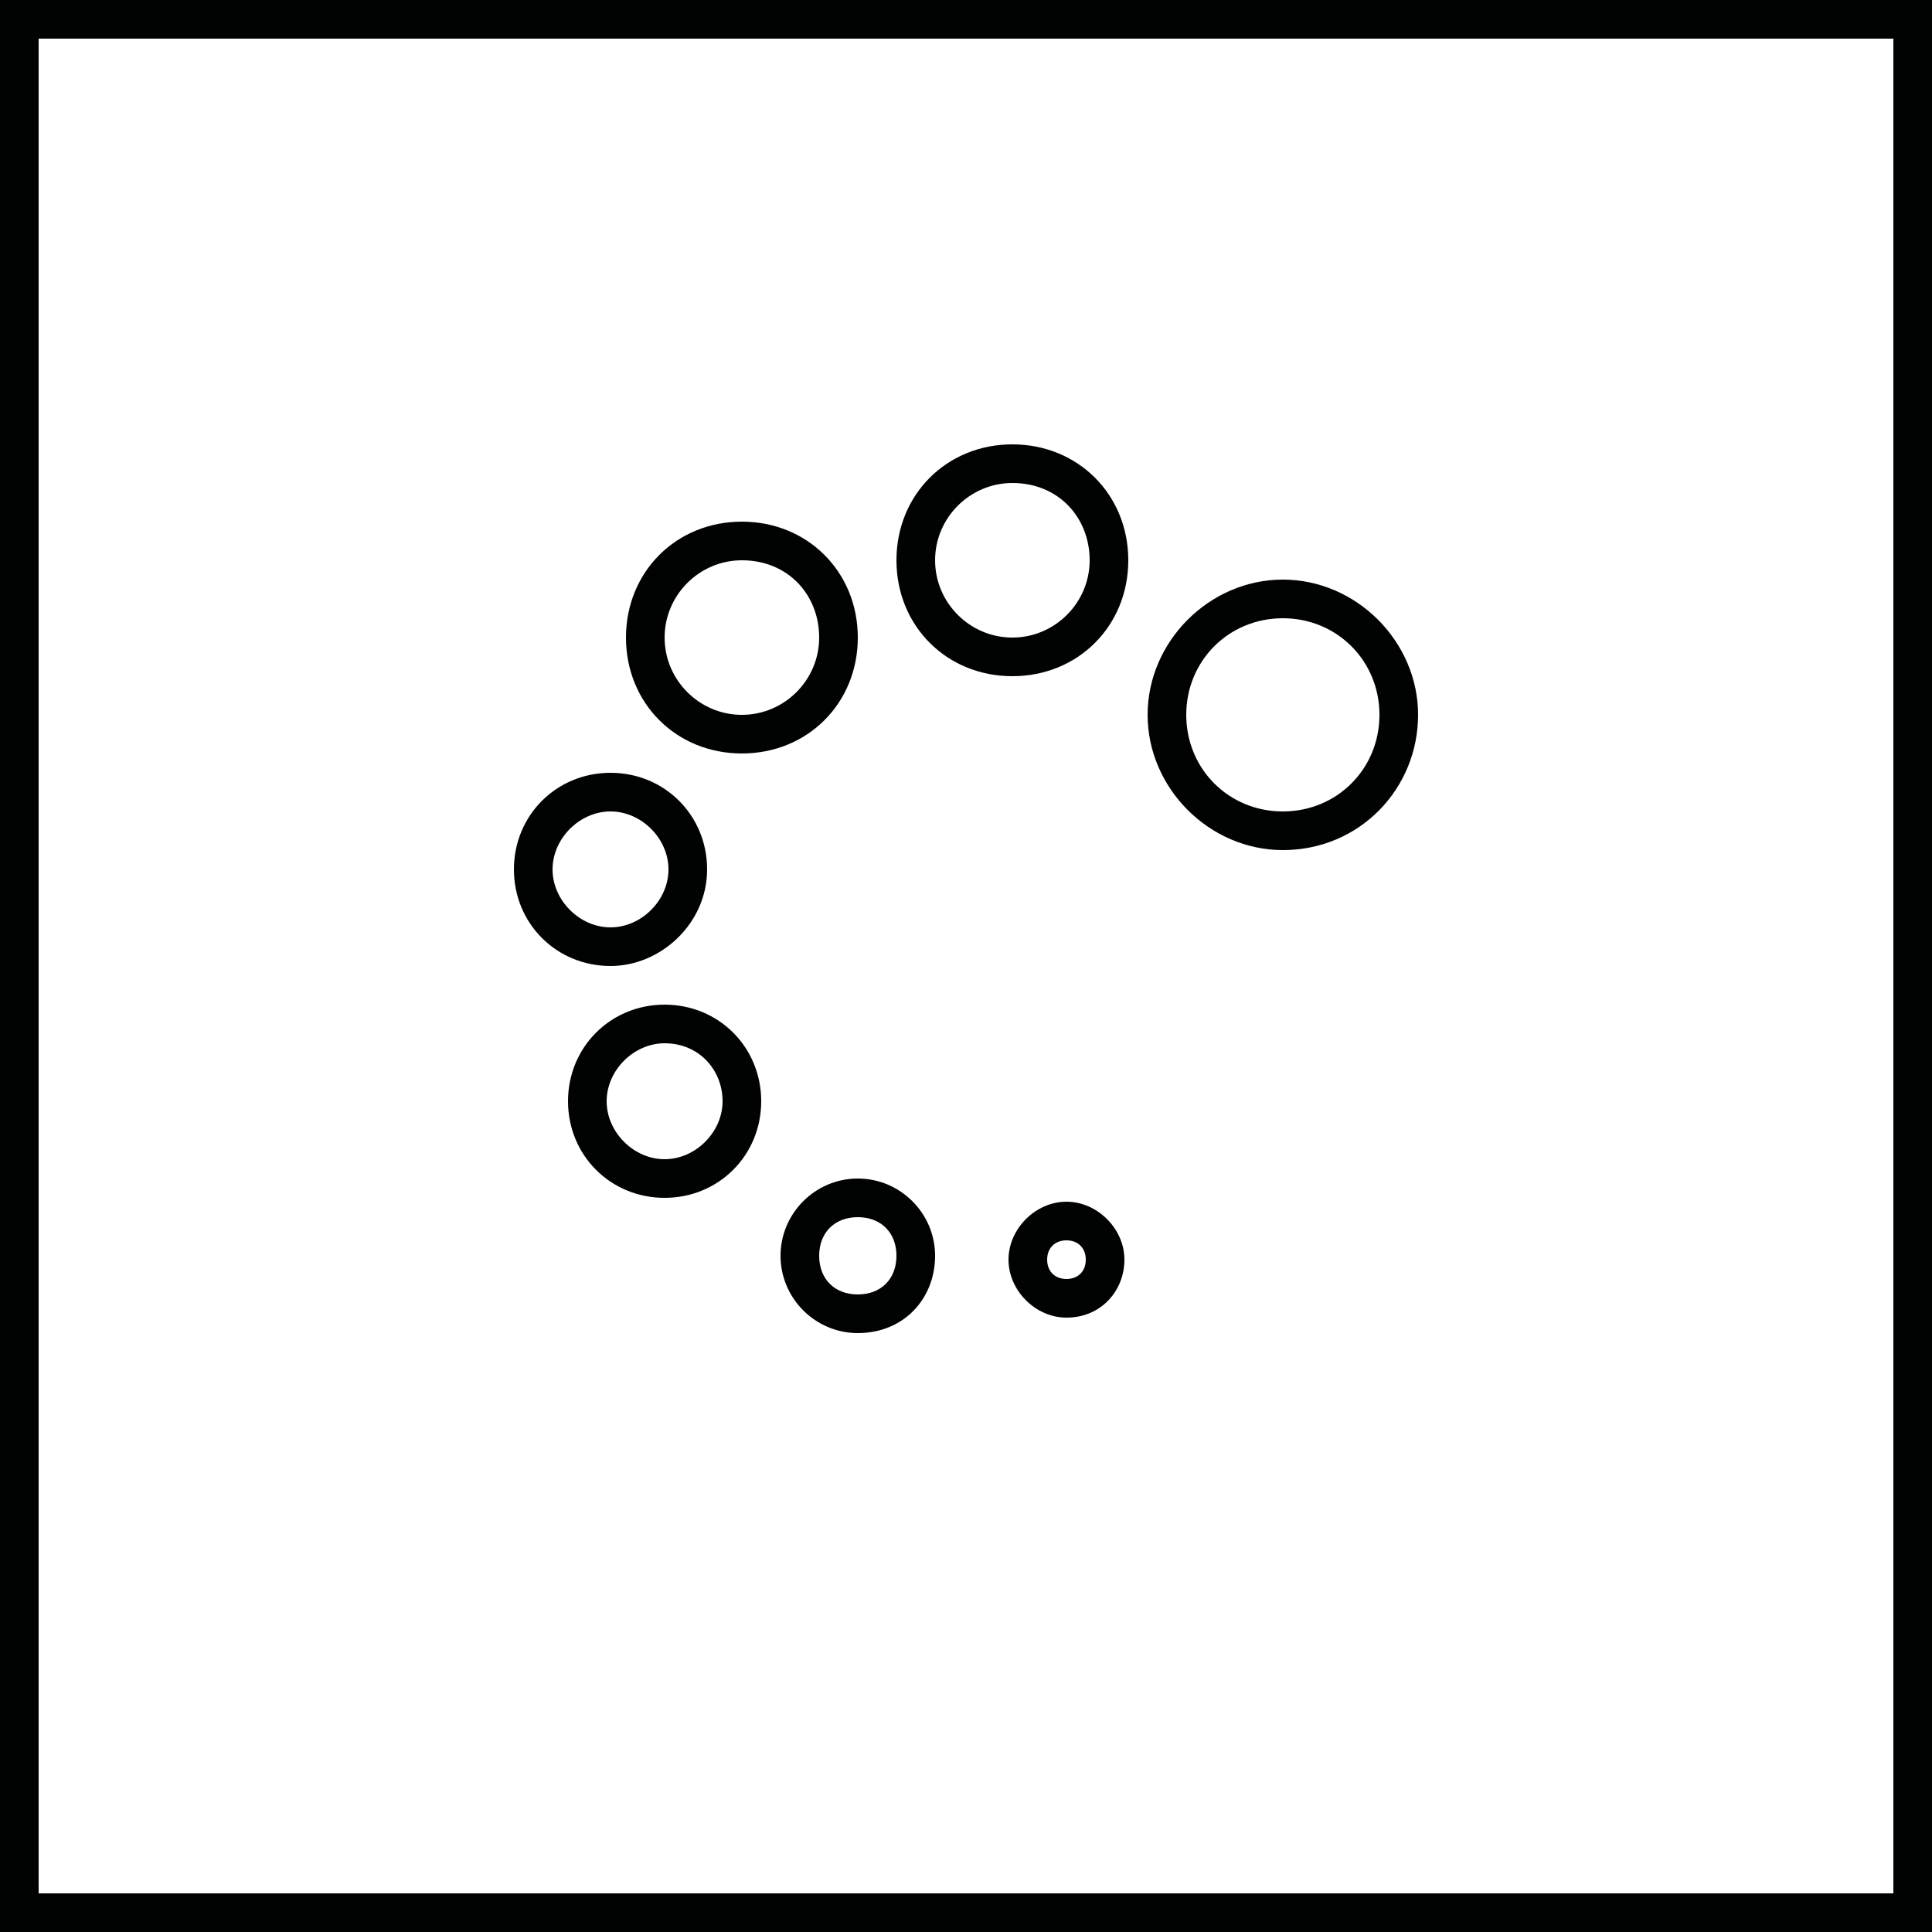
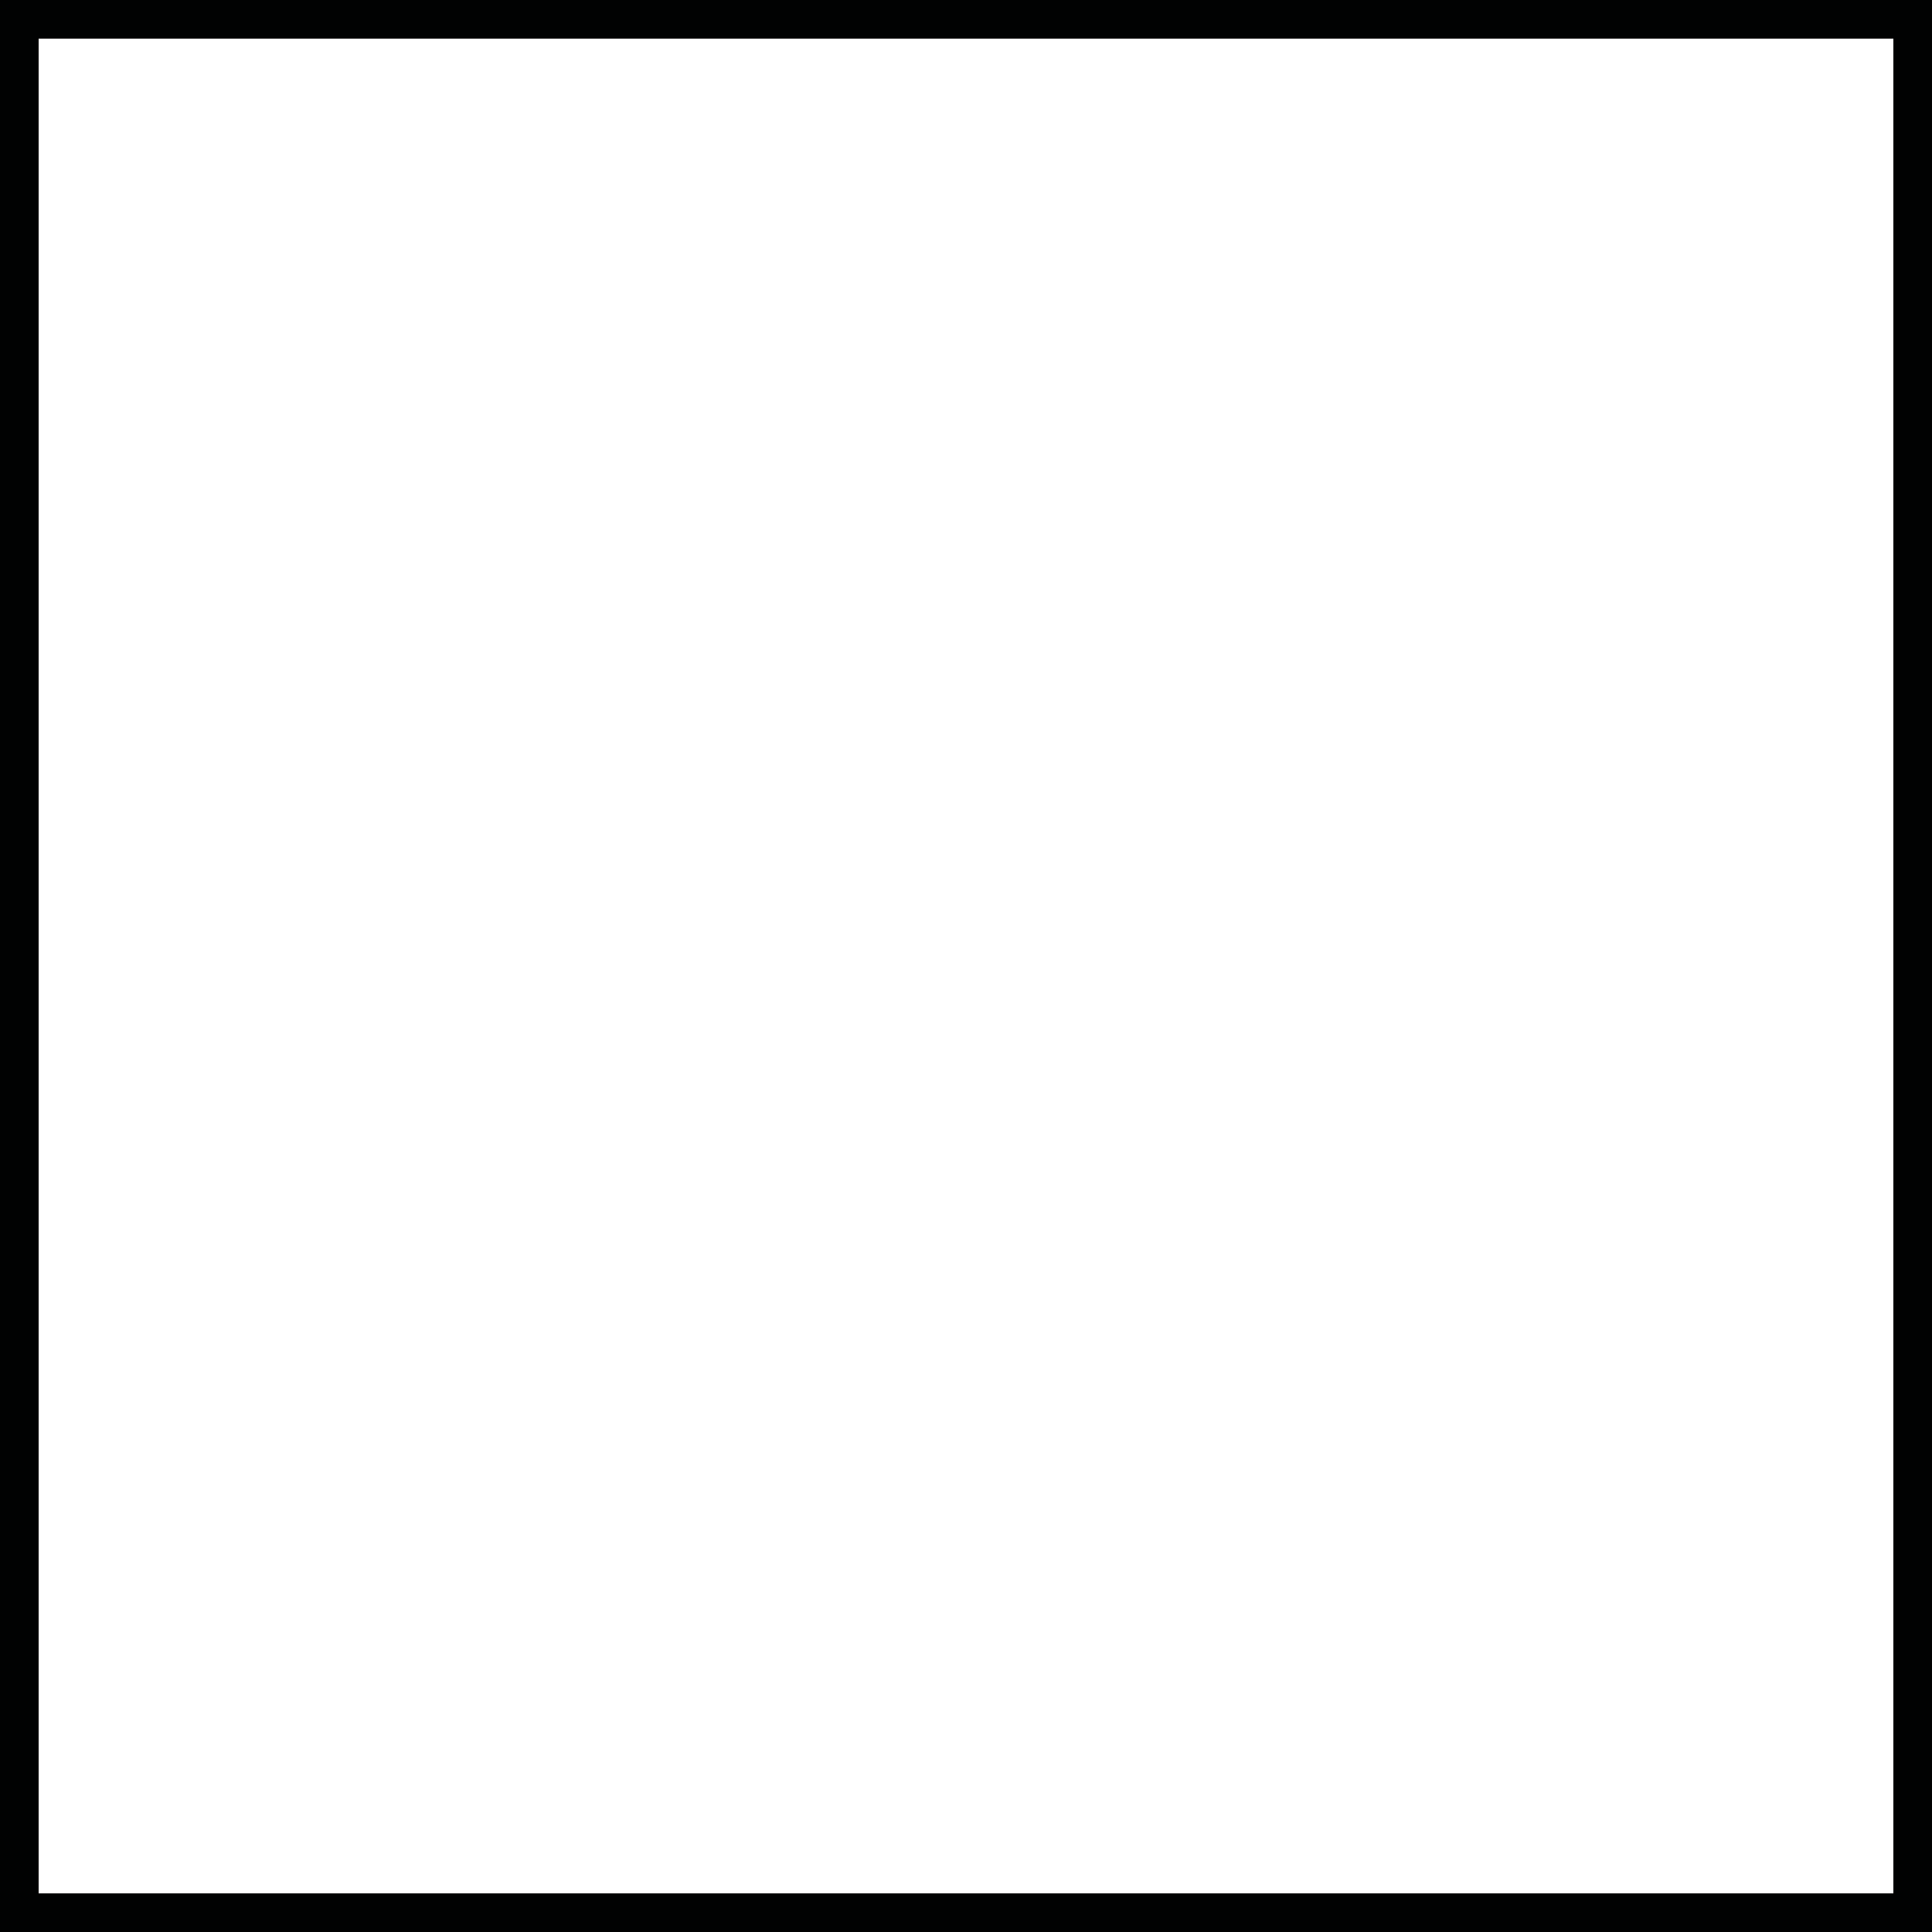
<svg xmlns="http://www.w3.org/2000/svg" viewBox="0 0 50 50">
-   <path fill="#010202" d="M49 1v48H1V1h48m1-1H0v50h50V0z" />
-   <path fill="#010202" d="M33.2 22c-1.9 0-3.5-1.6-3.5-3.5s1.6-3.5 3.5-3.5 3.5 1.6 3.5 3.5-1.5 3.5-3.5 3.5zm0-6c-1.4 0-2.5 1.1-2.5 2.5s1.1 2.5 2.5 2.5 2.5-1.1 2.5-2.5-1.1-2.5-2.5-2.5zM26.2 17.5c-1.7 0-3-1.3-3-3s1.3-3 3-3 3 1.3 3 3-1.3 3-3 3zm0-5c-1.1 0-2 .9-2 2s.9 2 2 2 2-.9 2-2-.8-2-2-2zM19.2 19.5c-1.7 0-3-1.3-3-3s1.3-3 3-3 3 1.3 3 3-1.3 3-3 3zm0-5c-1.1 0-2 .9-2 2s.9 2 2 2 2-.9 2-2-.8-2-2-2zM15.8 25c-1.4 0-2.5-1.1-2.5-2.5s1.1-2.5 2.5-2.5 2.5 1.1 2.5 2.5-1.2 2.5-2.5 2.5zm0-4c-.8 0-1.5.7-1.5 1.5S15 24 15.8 24s1.5-.7 1.5-1.5-.7-1.5-1.5-1.5zM17.2 31c-1.4 0-2.5-1.1-2.5-2.5s1.1-2.5 2.5-2.5 2.5 1.1 2.5 2.5-1.1 2.5-2.5 2.5zm0-4c-.8 0-1.5.7-1.5 1.5s.7 1.5 1.5 1.5 1.5-.7 1.5-1.5-.6-1.5-1.5-1.5zM22.2 34.5c-1.1 0-2-.9-2-2s.9-2 2-2 2 .9 2 2-.8 2-2 2zm0-3c-.6 0-1 .4-1 1s.4 1 1 1 1-.4 1-1-.4-1-1-1zM27.6 34.1c-.8 0-1.5-.7-1.5-1.5s.7-1.5 1.5-1.5 1.5.7 1.5 1.5-.6 1.5-1.5 1.5zm0-2c-.3 0-.5.2-.5.5s.2.5.5.5.5-.2.5-.5-.2-.5-.5-.5z" />
+   <path fill="#010202" d="M49 1v48H1V1h48m1-1H0v50h50z" />
</svg>